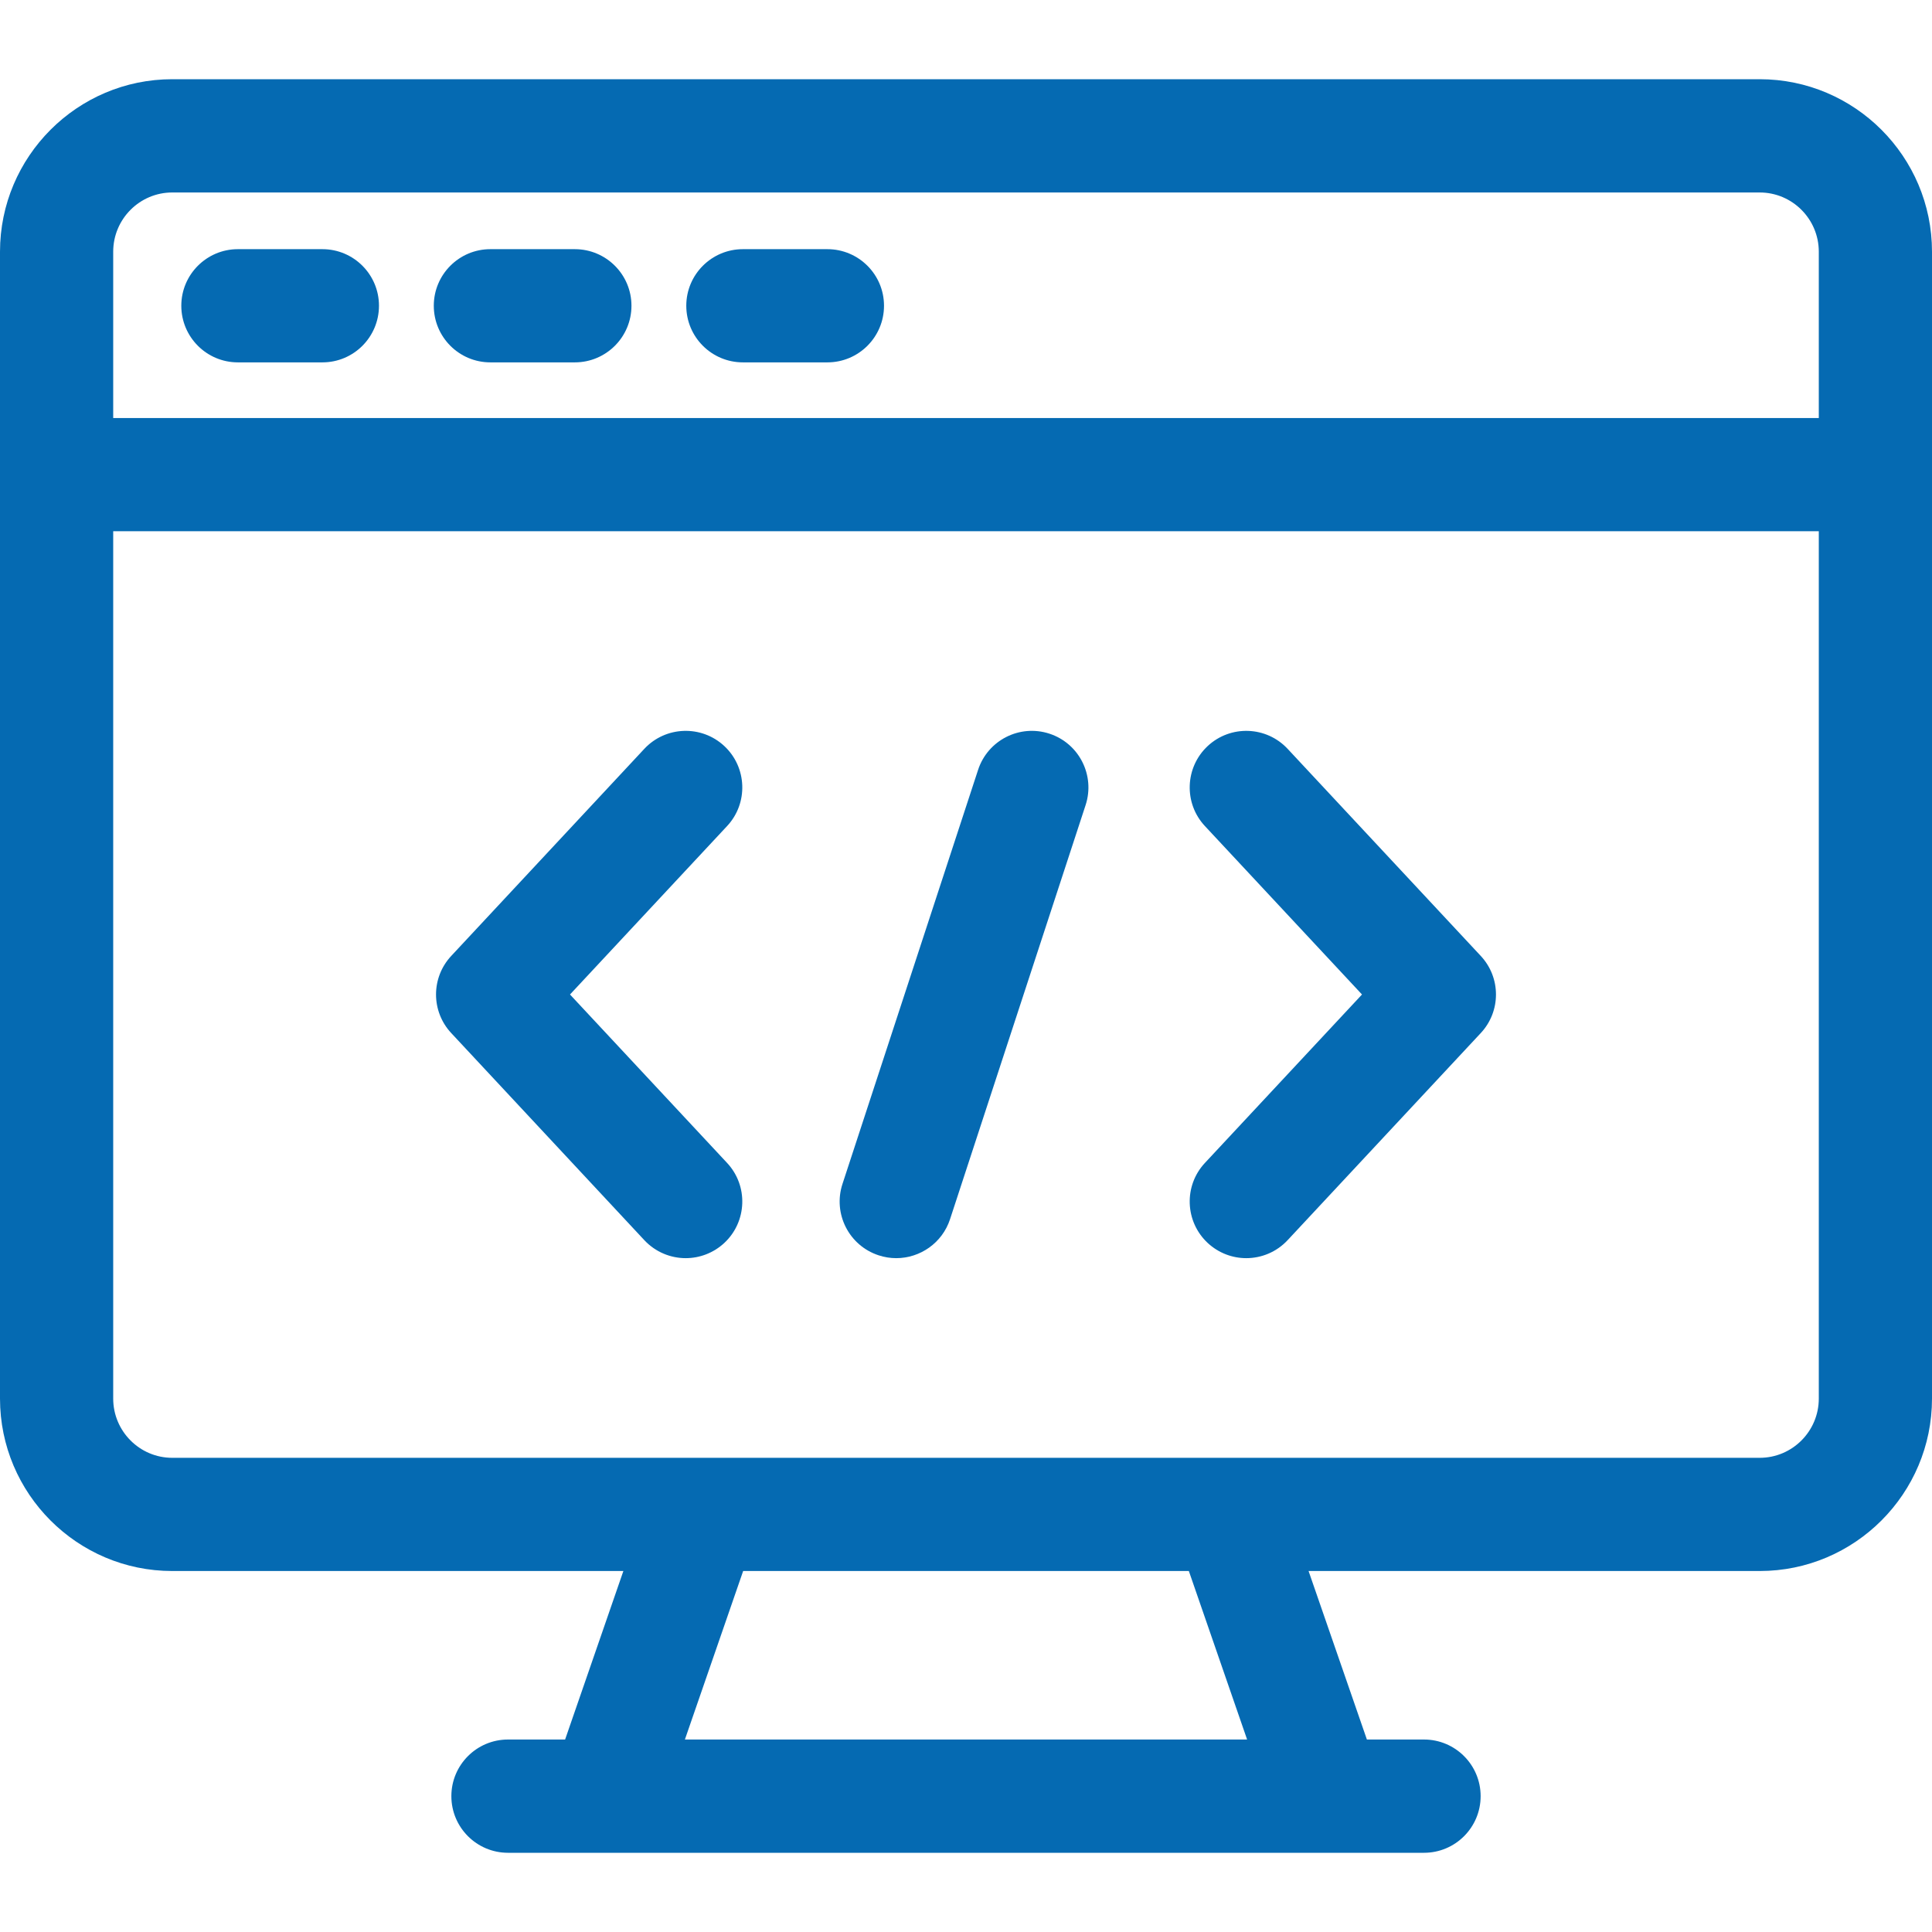
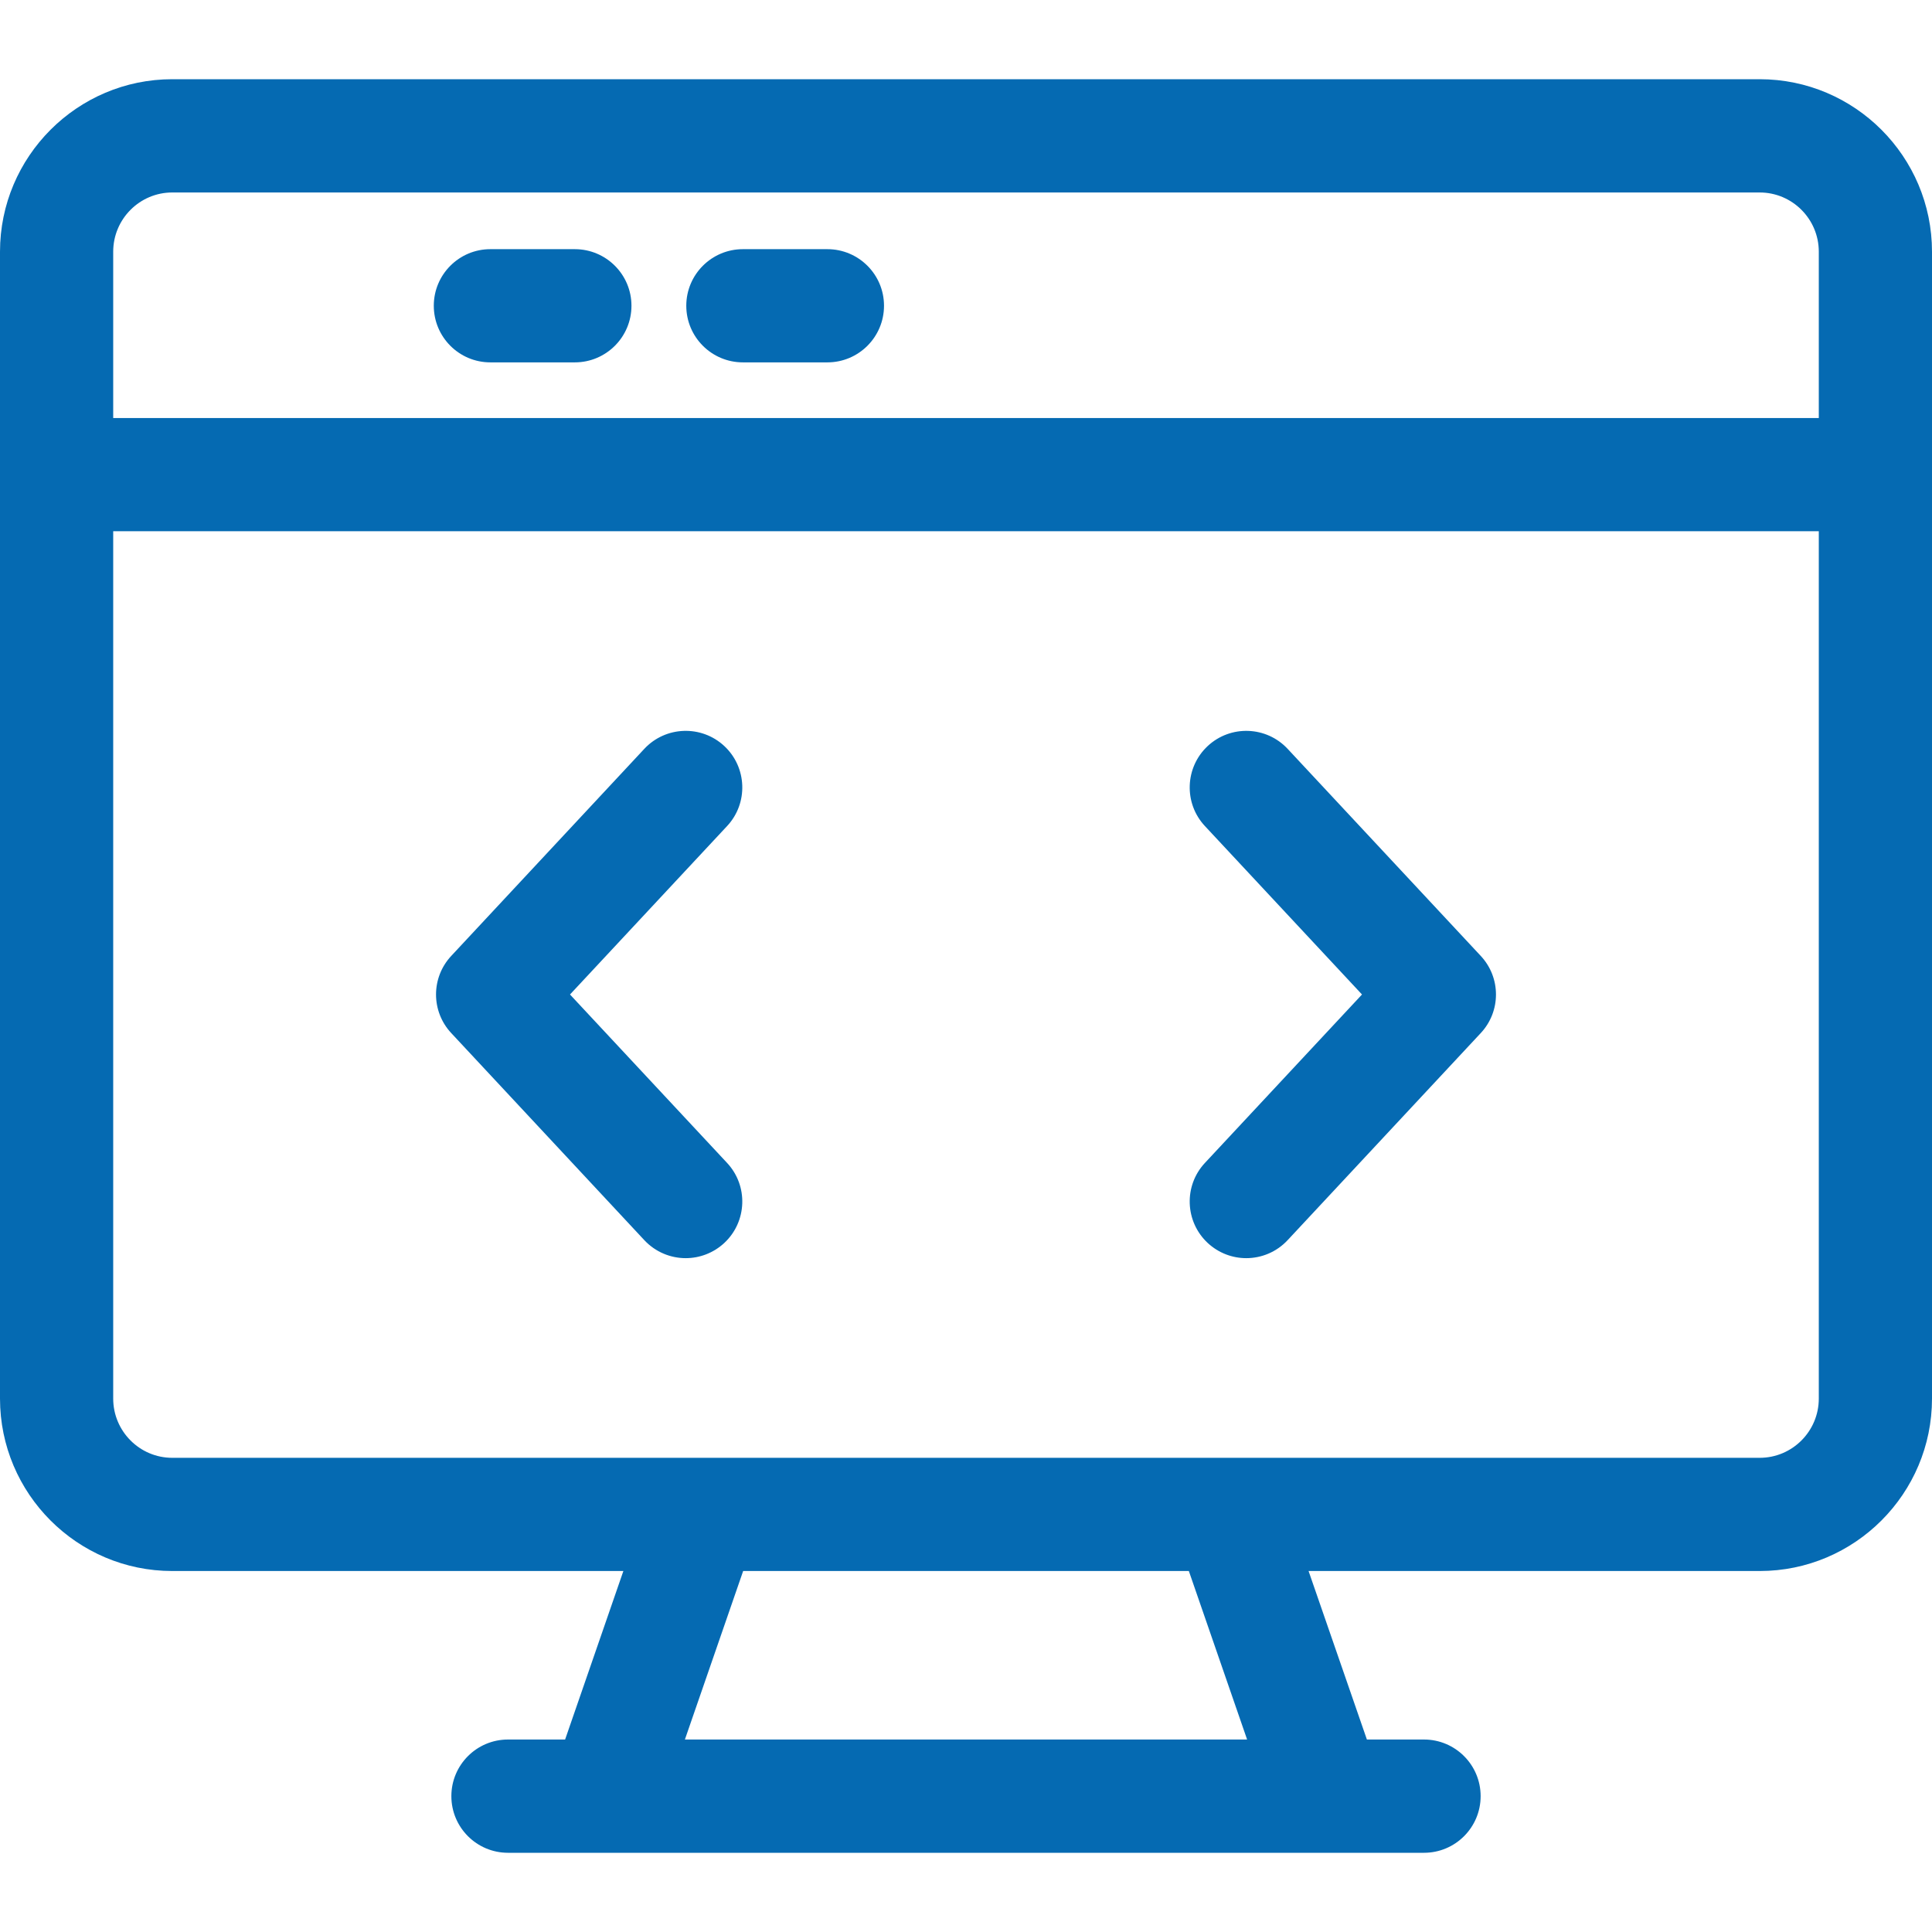
<svg xmlns="http://www.w3.org/2000/svg" width="32" height="32" viewBox="0 0 32 32" fill="none">
  <path d="M29.146 1.312H2.853C1.28 1.312 0 2.594 0 4.169V23.165C0 24.74 1.28 26.021 2.853 26.021H10.325L9.36 28.812H8.414C7.896 28.812 7.476 29.232 7.476 29.75C7.476 30.268 7.896 30.688 8.414 30.688H23.586C24.104 30.688 24.524 30.268 24.524 29.75C24.524 29.232 24.104 28.812 23.586 28.812H22.64L21.674 26.021H29.146C30.72 26.021 32 24.74 32 23.165V4.169C32 2.594 30.72 1.312 29.146 1.312ZM2.853 3.188H29.146C29.686 3.188 30.125 3.628 30.125 4.169V6.924H1.875V4.169C1.875 3.628 2.314 3.188 2.853 3.188ZM20.656 28.812H11.344L12.309 26.021H19.691L20.656 28.812ZM29.146 24.146H2.853C2.314 24.146 1.875 23.706 1.875 23.165V8.799H30.125V23.165C30.125 23.706 29.686 24.146 29.146 24.146Z" fill="#056AB2" />
-   <path d="M3.94 6.002H5.34C5.858 6.002 6.277 5.582 6.277 5.064C6.277 4.547 5.858 4.127 5.34 4.127H3.94C3.423 4.127 3.003 4.547 3.003 5.064C3.003 5.582 3.423 6.002 3.94 6.002Z" fill="#056AB2" />
-   <path d="M8.122 6.002H9.521C10.039 6.002 10.459 5.582 10.459 5.064C10.459 4.547 10.039 4.127 9.521 4.127H8.122C7.604 4.127 7.185 4.547 7.185 5.064C7.185 5.582 7.604 6.002 8.122 6.002Z" fill="#056AB2" />
+   <path d="M8.122 6.002H9.521C10.039 6.002 10.459 5.582 10.459 5.064C10.459 4.547 10.039 4.127 9.521 4.127H8.122C7.604 4.127 7.185 4.547 7.185 5.064C7.185 5.582 7.604 6.002 8.122 6.002" fill="#056AB2" />
  <path d="M12.305 6.002H13.704C14.222 6.002 14.642 5.582 14.642 5.064C14.642 4.547 14.222 4.127 13.704 4.127H12.305C11.787 4.127 11.367 4.547 11.367 5.064C11.367 5.582 11.787 6.002 12.305 6.002Z" fill="#056AB2" />
  <path d="M11.997 12.357C11.618 12.004 11.025 12.025 10.672 12.403L7.474 15.833C7.138 16.193 7.138 16.751 7.474 17.111L10.672 20.541C10.856 20.738 11.107 20.839 11.357 20.839C11.586 20.839 11.816 20.755 11.997 20.587C12.375 20.234 12.396 19.64 12.043 19.262L9.441 16.472L12.043 13.682C12.396 13.304 12.375 12.71 11.997 12.357Z" fill="#056AB2" />
-   <path d="M17.382 12.152C16.89 11.991 16.361 12.259 16.2 12.752L13.954 19.61C13.793 20.102 14.061 20.631 14.553 20.792C14.65 20.824 14.748 20.839 14.845 20.839C15.239 20.839 15.607 20.588 15.736 20.193L17.981 13.335C18.142 12.843 17.874 12.313 17.382 12.152Z" fill="#056AB2" />
  <path d="M21.328 12.404C20.975 12.025 20.382 12.004 20.003 12.357C19.625 12.71 19.604 13.304 19.957 13.682L22.559 16.472L19.957 19.262C19.604 19.64 19.625 20.234 20.003 20.587C20.184 20.755 20.413 20.839 20.642 20.839C20.893 20.839 21.144 20.738 21.328 20.54L24.526 17.111C24.862 16.751 24.862 16.193 24.526 15.833L21.328 12.404Z" fill="#056AB2" />
</svg>